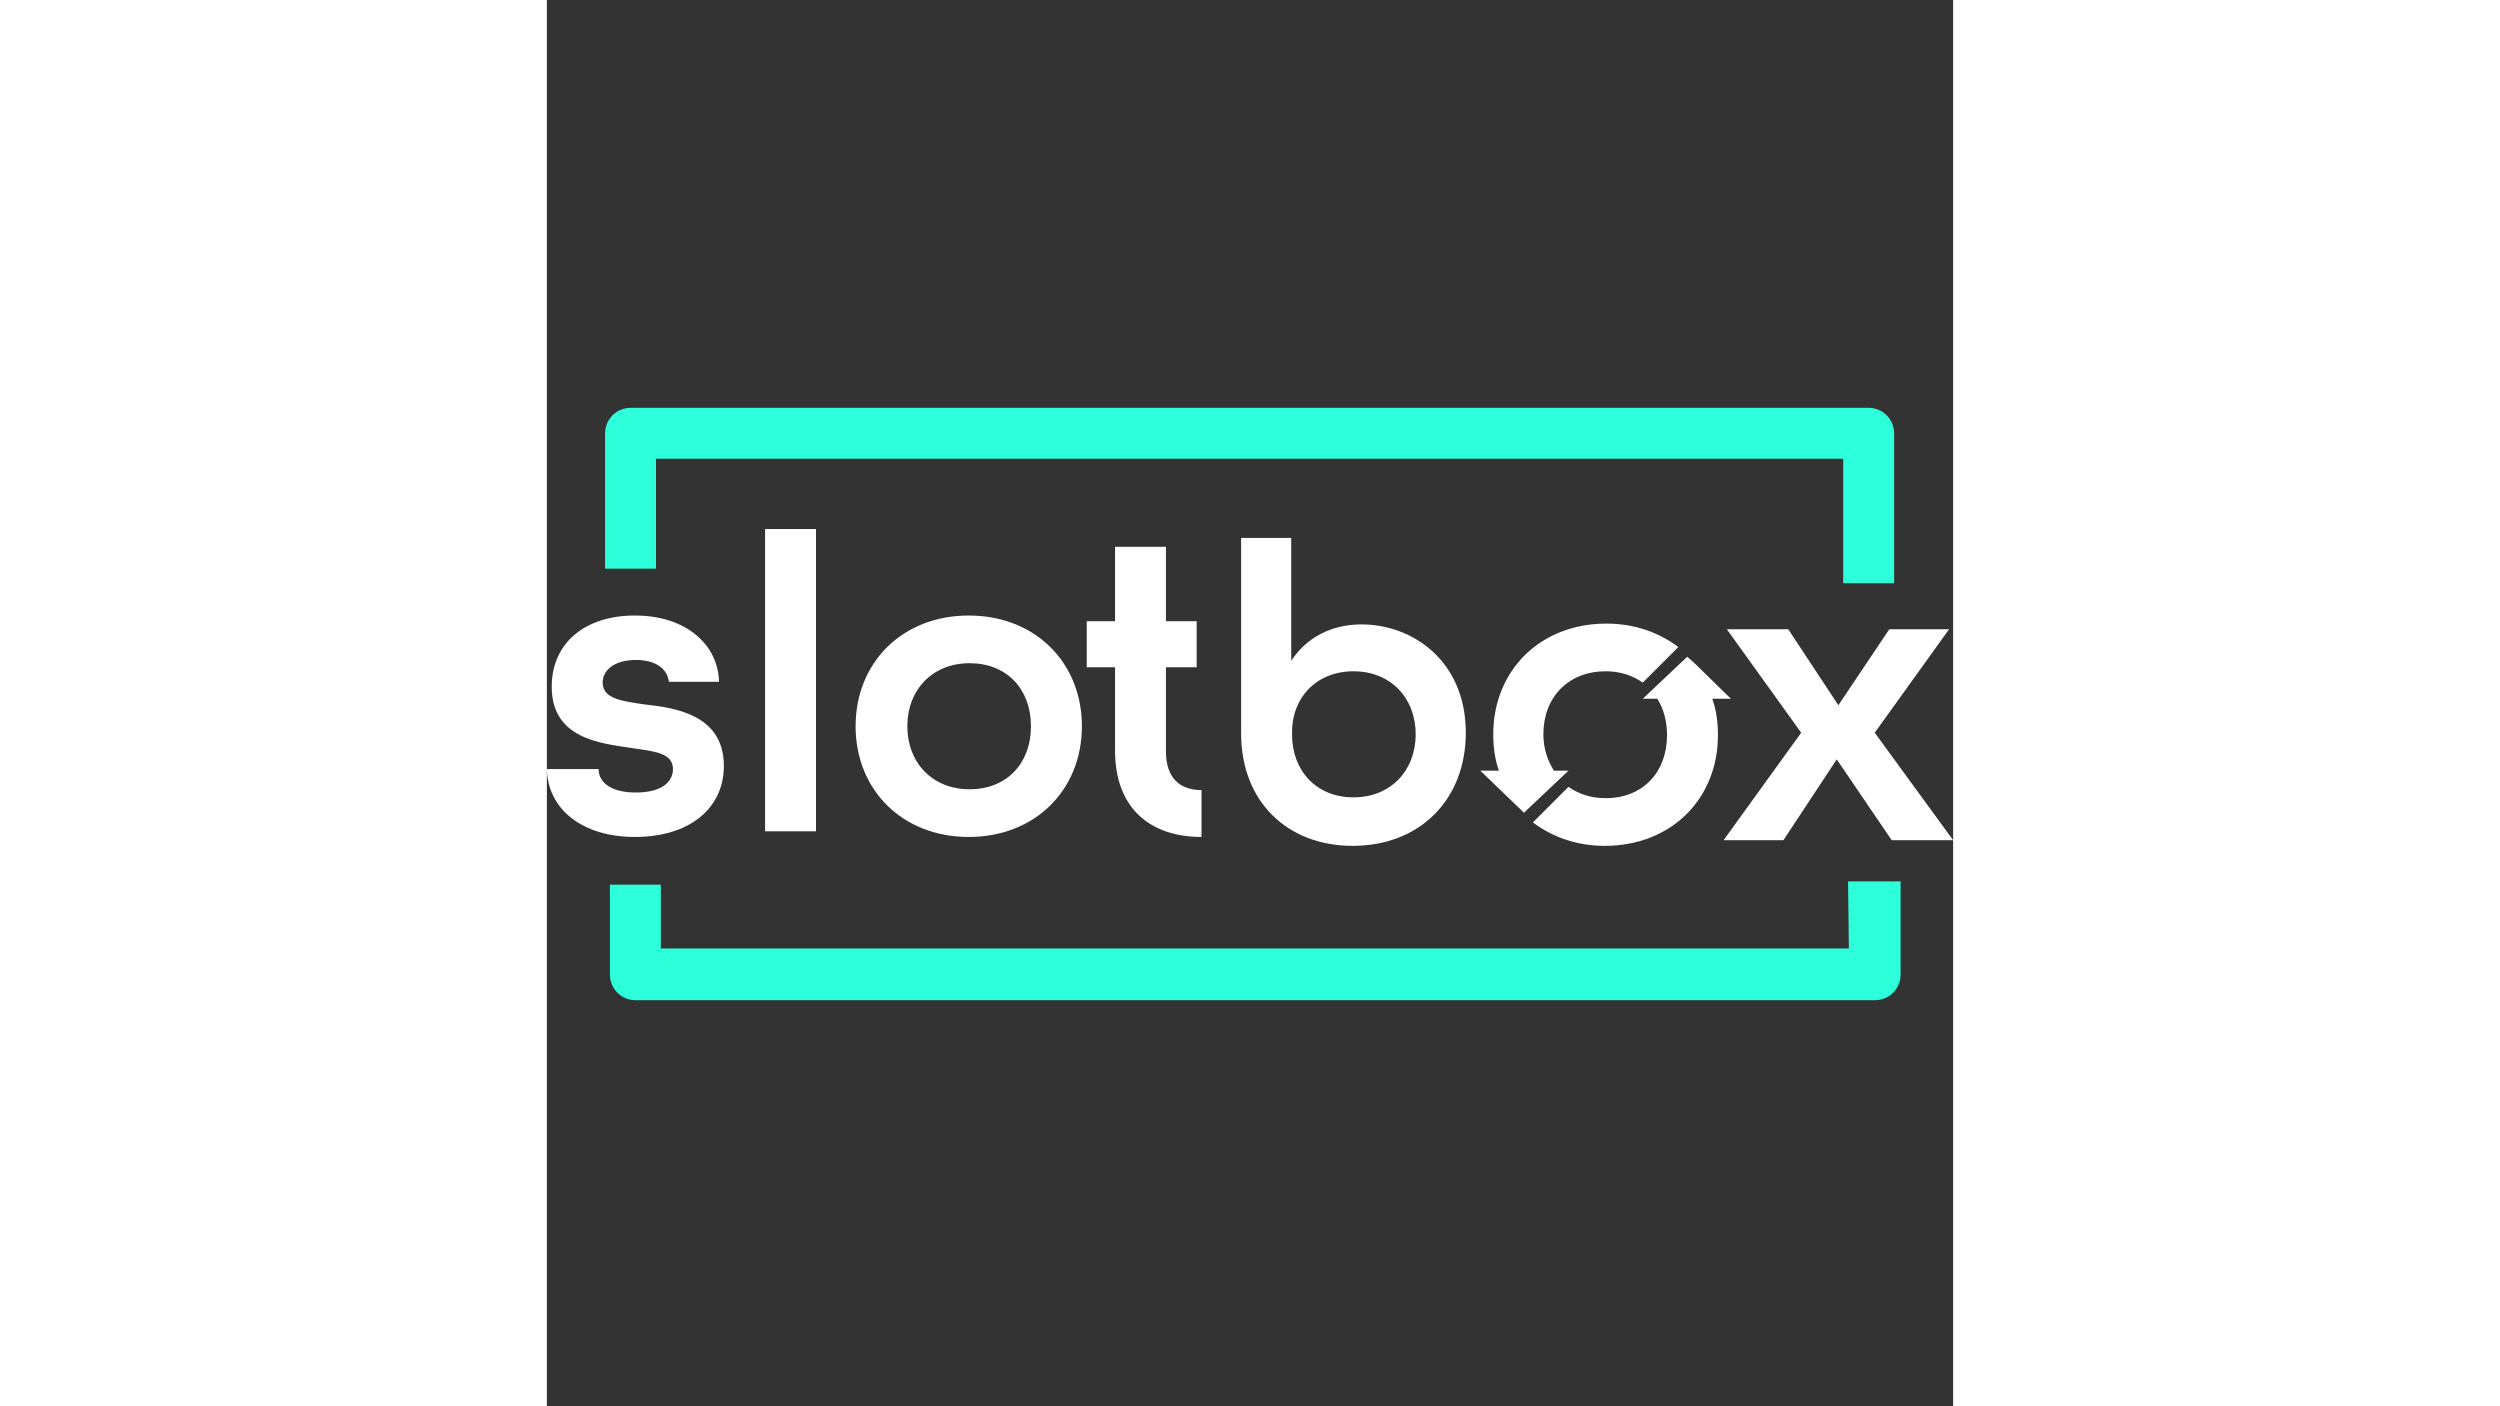
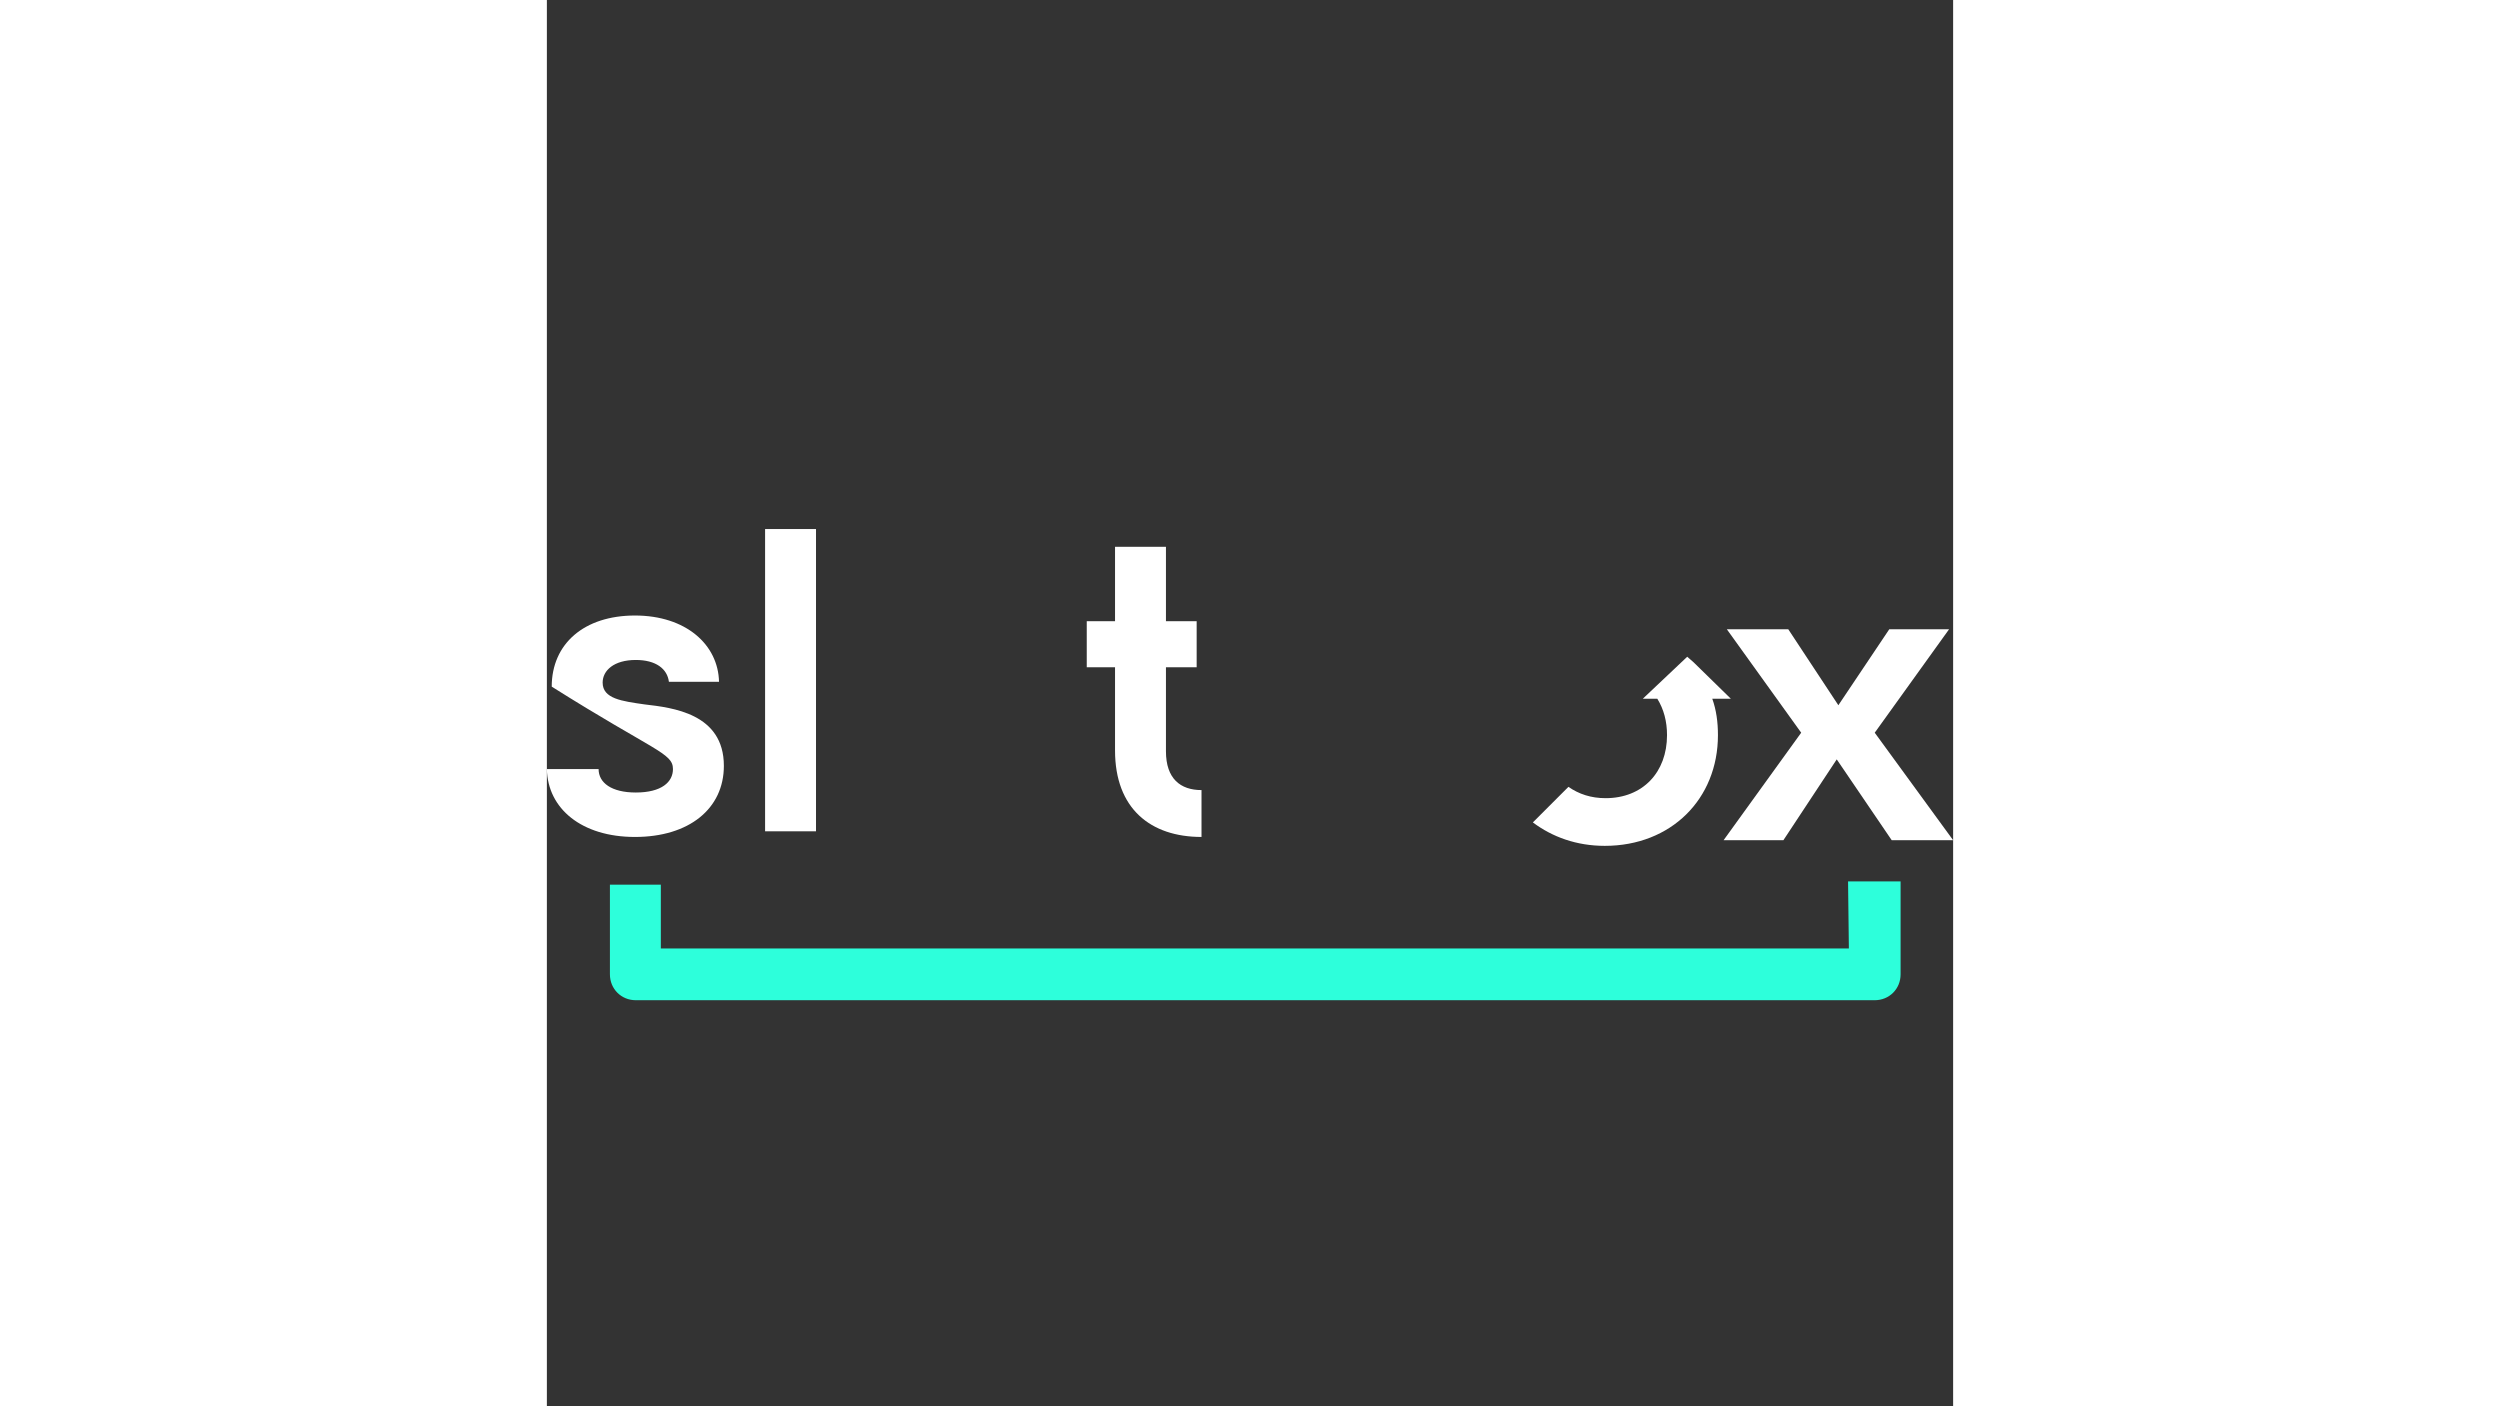
<svg xmlns="http://www.w3.org/2000/svg" width="160" height="90" viewBox="0 0 200 200" fill="none">
  <rect x="0" y="0" width="200" height="200" fill="#333333" stroke="none" />
  <g clip-path="url(#clip0_43_44)">
    <path d="M185.172 134.897H16.207V125.816H8.966V138.575C8.966 140.644 10.575 142.253 12.644 142.253H188.851C190.92 142.253 192.529 140.644 192.529 138.575V125.356H185.057L185.172 134.897Z" fill="#2DFFDB" />
-     <path d="M15.517 65.241H184.368V82.942H191.609V61.678C191.609 59.609 190 58 187.931 58H11.954C9.885 58 8.276 59.609 8.276 61.678V80.874H15.517V65.241Z" fill="#2DFFDB" />
-     <path d="M25.172 108.92C25.172 101.448 17.816 100.644 13.908 100.184C10.69 99.724 7.931 99.379 7.931 97.081C7.931 95.356 9.54 93.862 12.644 93.862C15.517 93.862 17.126 95.126 17.356 96.966H24.483C24.368 91.678 19.77 87.54 12.529 87.54C5.287 87.54 0.69 91.563 0.69 97.655C0.69 105.012 7.471 105.701 12.069 106.391C15.287 106.851 17.931 107.08 17.931 109.379C17.931 111.218 16.322 112.713 12.644 112.713C9.195 112.713 7.356 111.333 7.356 109.379H0C0.115 115.012 4.943 119.034 12.529 119.034C20.23 119.034 25.172 115.012 25.172 108.92Z" fill="white" />
+     <path d="M25.172 108.92C25.172 101.448 17.816 100.644 13.908 100.184C10.69 99.724 7.931 99.379 7.931 97.081C7.931 95.356 9.54 93.862 12.644 93.862C15.517 93.862 17.126 95.126 17.356 96.966H24.483C24.368 91.678 19.77 87.54 12.529 87.54C5.287 87.54 0.69 91.563 0.69 97.655C15.287 106.851 17.931 107.08 17.931 109.379C17.931 111.218 16.322 112.713 12.644 112.713C9.195 112.713 7.356 111.333 7.356 109.379H0C0.115 115.012 4.943 119.034 12.529 119.034C20.23 119.034 25.172 115.012 25.172 108.92Z" fill="white" />
    <path d="M38.276 75.241H31.035V118.23H38.276V75.241Z" fill="white" />
-     <path d="M43.908 103.287C43.908 112.368 50.575 119.034 60 119.034C69.425 119.034 76.092 112.368 76.092 103.287C76.092 94.207 69.425 87.54 60 87.54C50.575 87.54 43.908 94.207 43.908 103.287ZM68.85 103.287C68.85 108.575 65.402 112.253 60.115 112.253C54.828 112.253 51.264 108.46 51.264 103.287C51.264 98.115 54.828 94.322 60.115 94.322C65.402 94.322 68.85 98 68.85 103.287Z" fill="white" />
    <path d="M93.104 119.034V112.368C90.115 112.368 88.046 110.759 88.046 106.851V94.897H92.414V88.345H88.046V77.77H80.805V88.345H76.782V94.897H80.805V106.736C80.805 115.011 85.862 119.034 93.104 119.034Z" fill="white" />
-     <path d="M98.736 76.506V104.322C98.736 113.977 105.287 120.299 114.598 120.299C124.138 120.299 130.69 113.747 130.69 104.207C130.69 93.977 123.103 88.805 115.862 88.805C111.609 88.805 108.046 90.644 105.862 93.977V76.506H98.736ZM114.713 95.471C120 95.471 123.563 99.264 123.563 104.437C123.563 109.609 120 113.402 114.713 113.402C109.425 113.402 105.977 109.609 105.977 104.437C105.862 99.264 109.425 95.471 114.713 95.471Z" fill="white" />
    <path d="M190.92 89.494L183.678 100.299L176.552 89.494H167.816L178.391 104.207L167.356 119.494H175.862L183.448 108L191.264 119.494H200L188.851 104.207L199.425 89.494H190.92Z" fill="white" />
    <path d="M163.103 94.207L162.184 93.402L155.862 99.379H157.931C158.85 100.874 159.31 102.598 159.31 104.552C159.31 109.839 155.862 113.517 150.575 113.517C148.506 113.517 146.781 112.943 145.287 111.908L140.23 116.965C142.988 119.034 146.437 120.299 150.46 120.299C159.885 120.299 166.552 113.632 166.552 104.552C166.552 102.713 166.322 100.988 165.747 99.379H168.391L163.103 94.207Z" fill="white" />
-     <path d="M138.965 115.586L145.287 109.609H143.218C142.299 108.115 141.724 106.391 141.724 104.437C141.724 99.149 145.287 95.471 150.575 95.471C152.644 95.471 154.368 96.046 155.862 97.081L160.919 92.023C158.161 89.954 154.713 88.69 150.69 88.69C141.264 88.69 134.598 95.356 134.598 104.437C134.598 106.276 134.828 108 135.402 109.609H132.759L138.965 115.586Z" fill="white" />
  </g>
  <defs>
    <clipPath id="clip0_43_44">
      <rect width="200" height="200" fill="white" />
    </clipPath>
  </defs>
</svg>